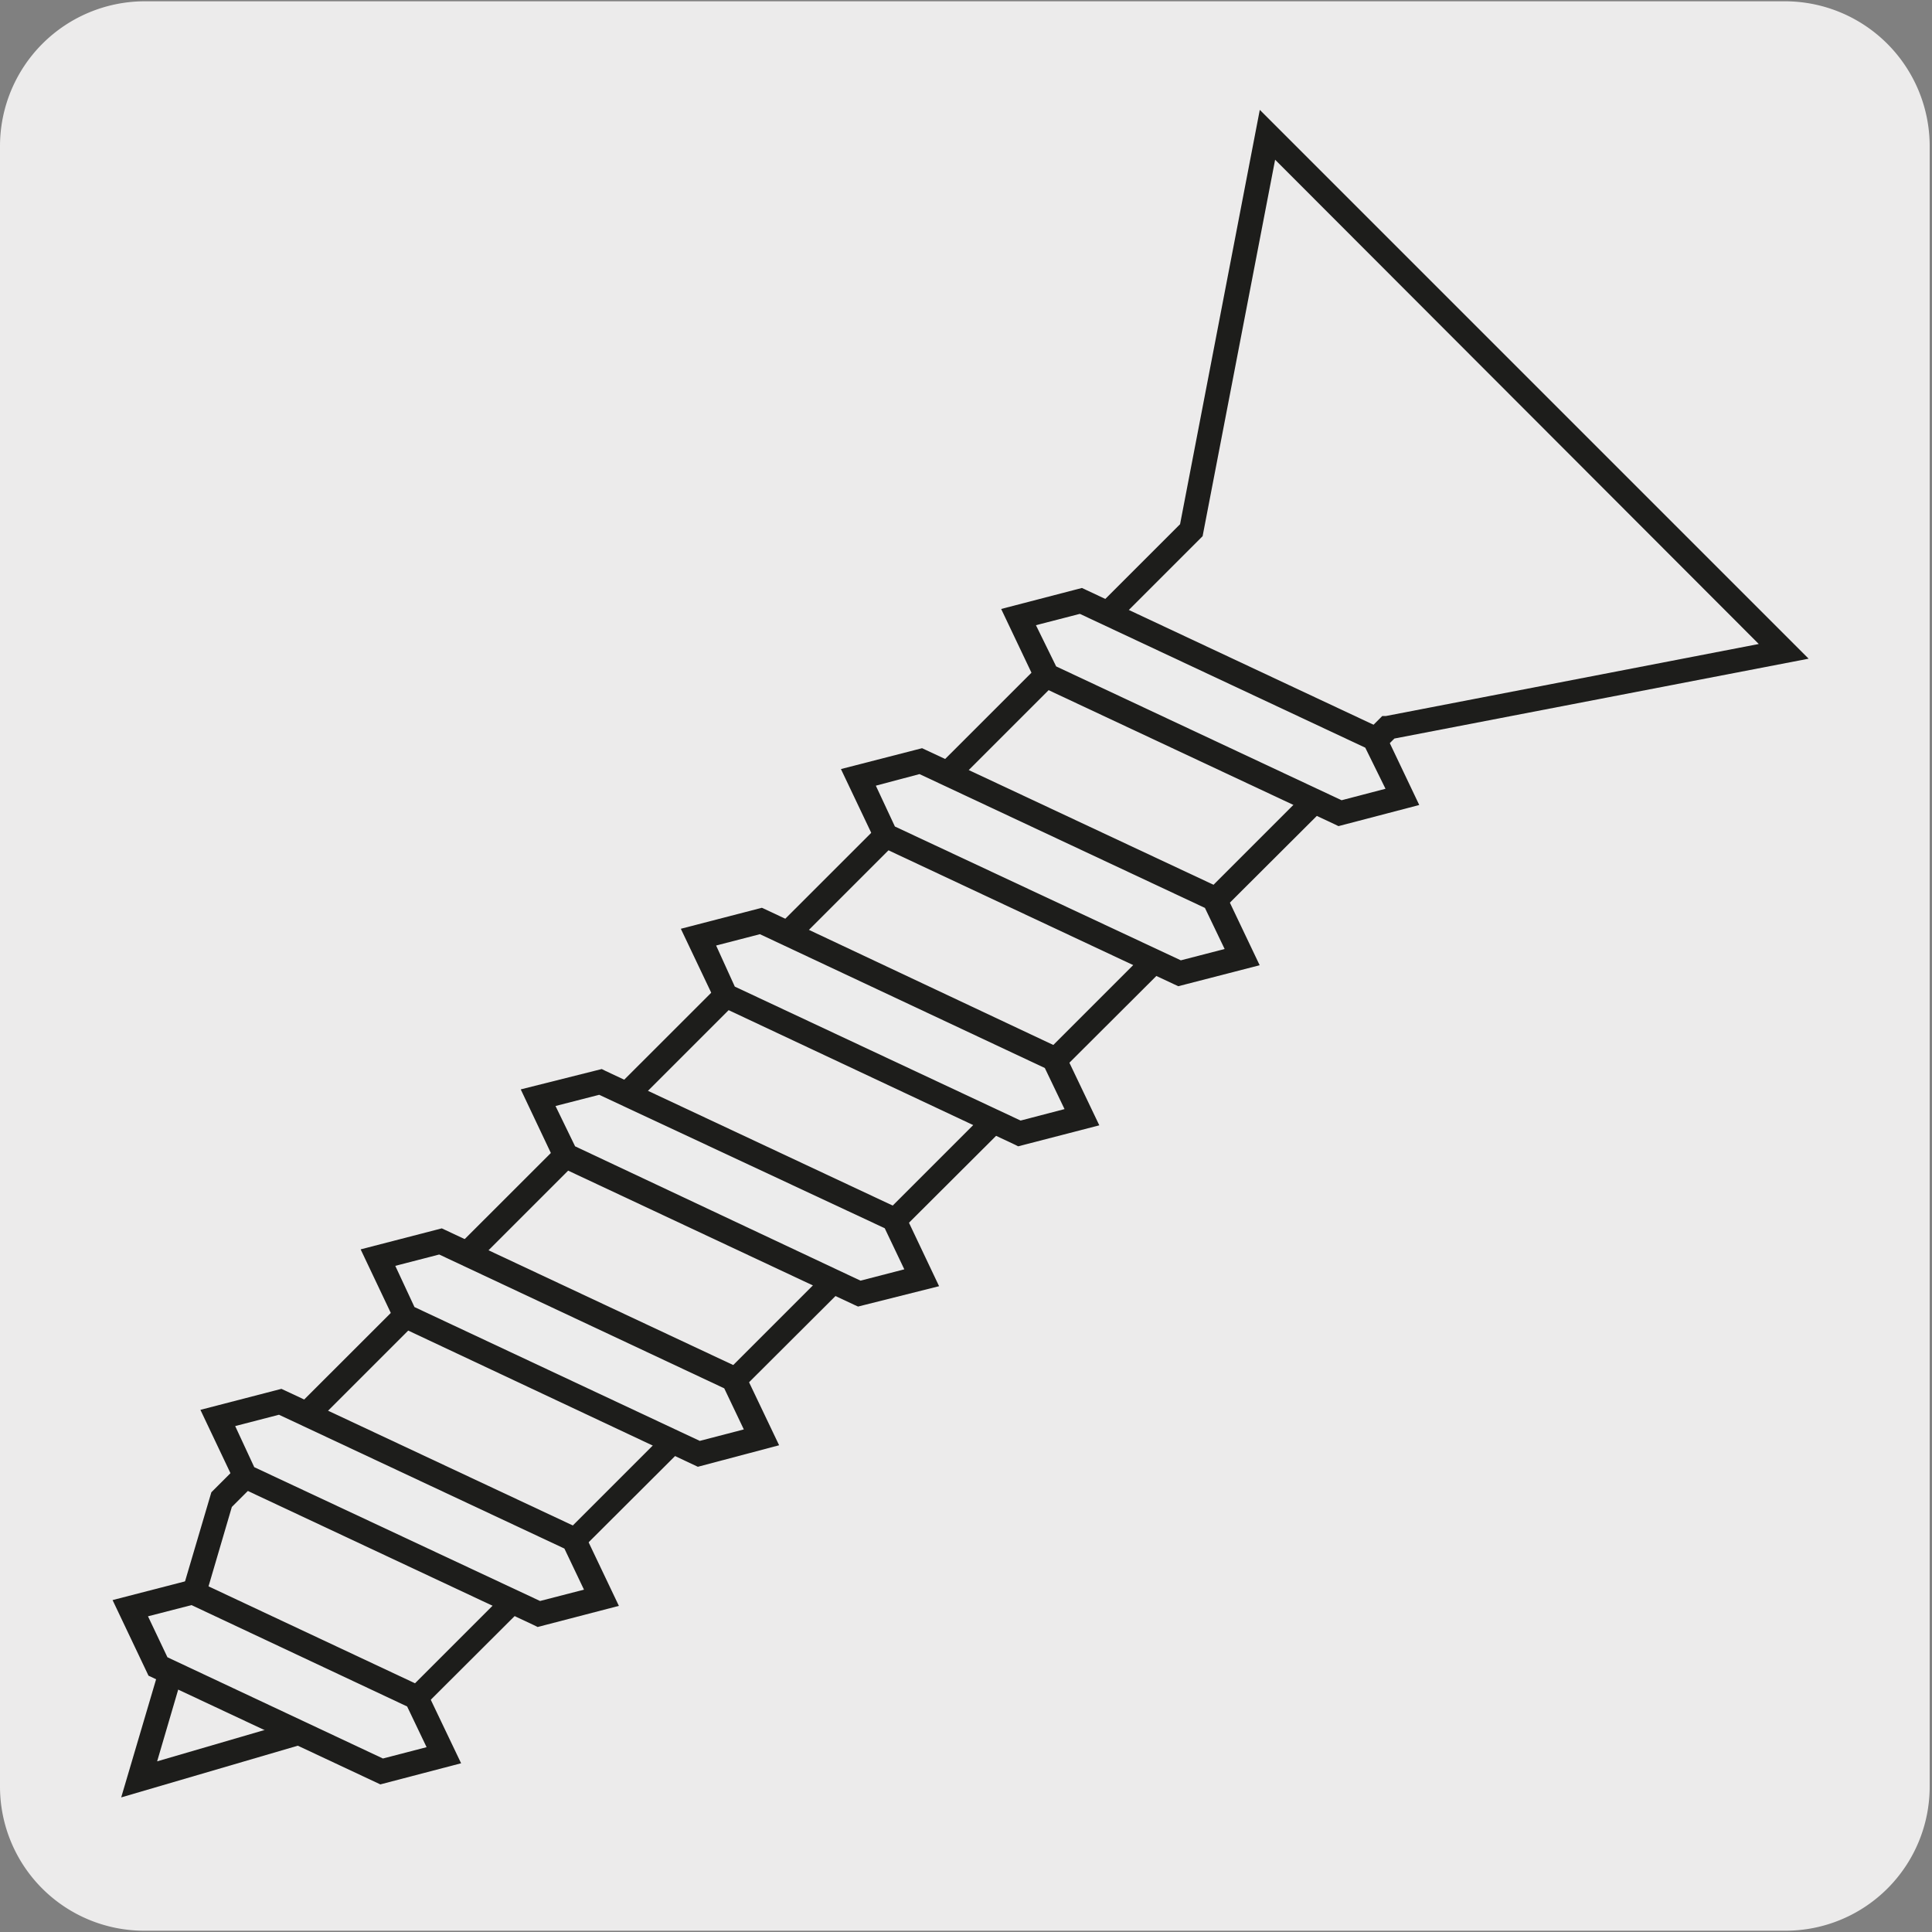
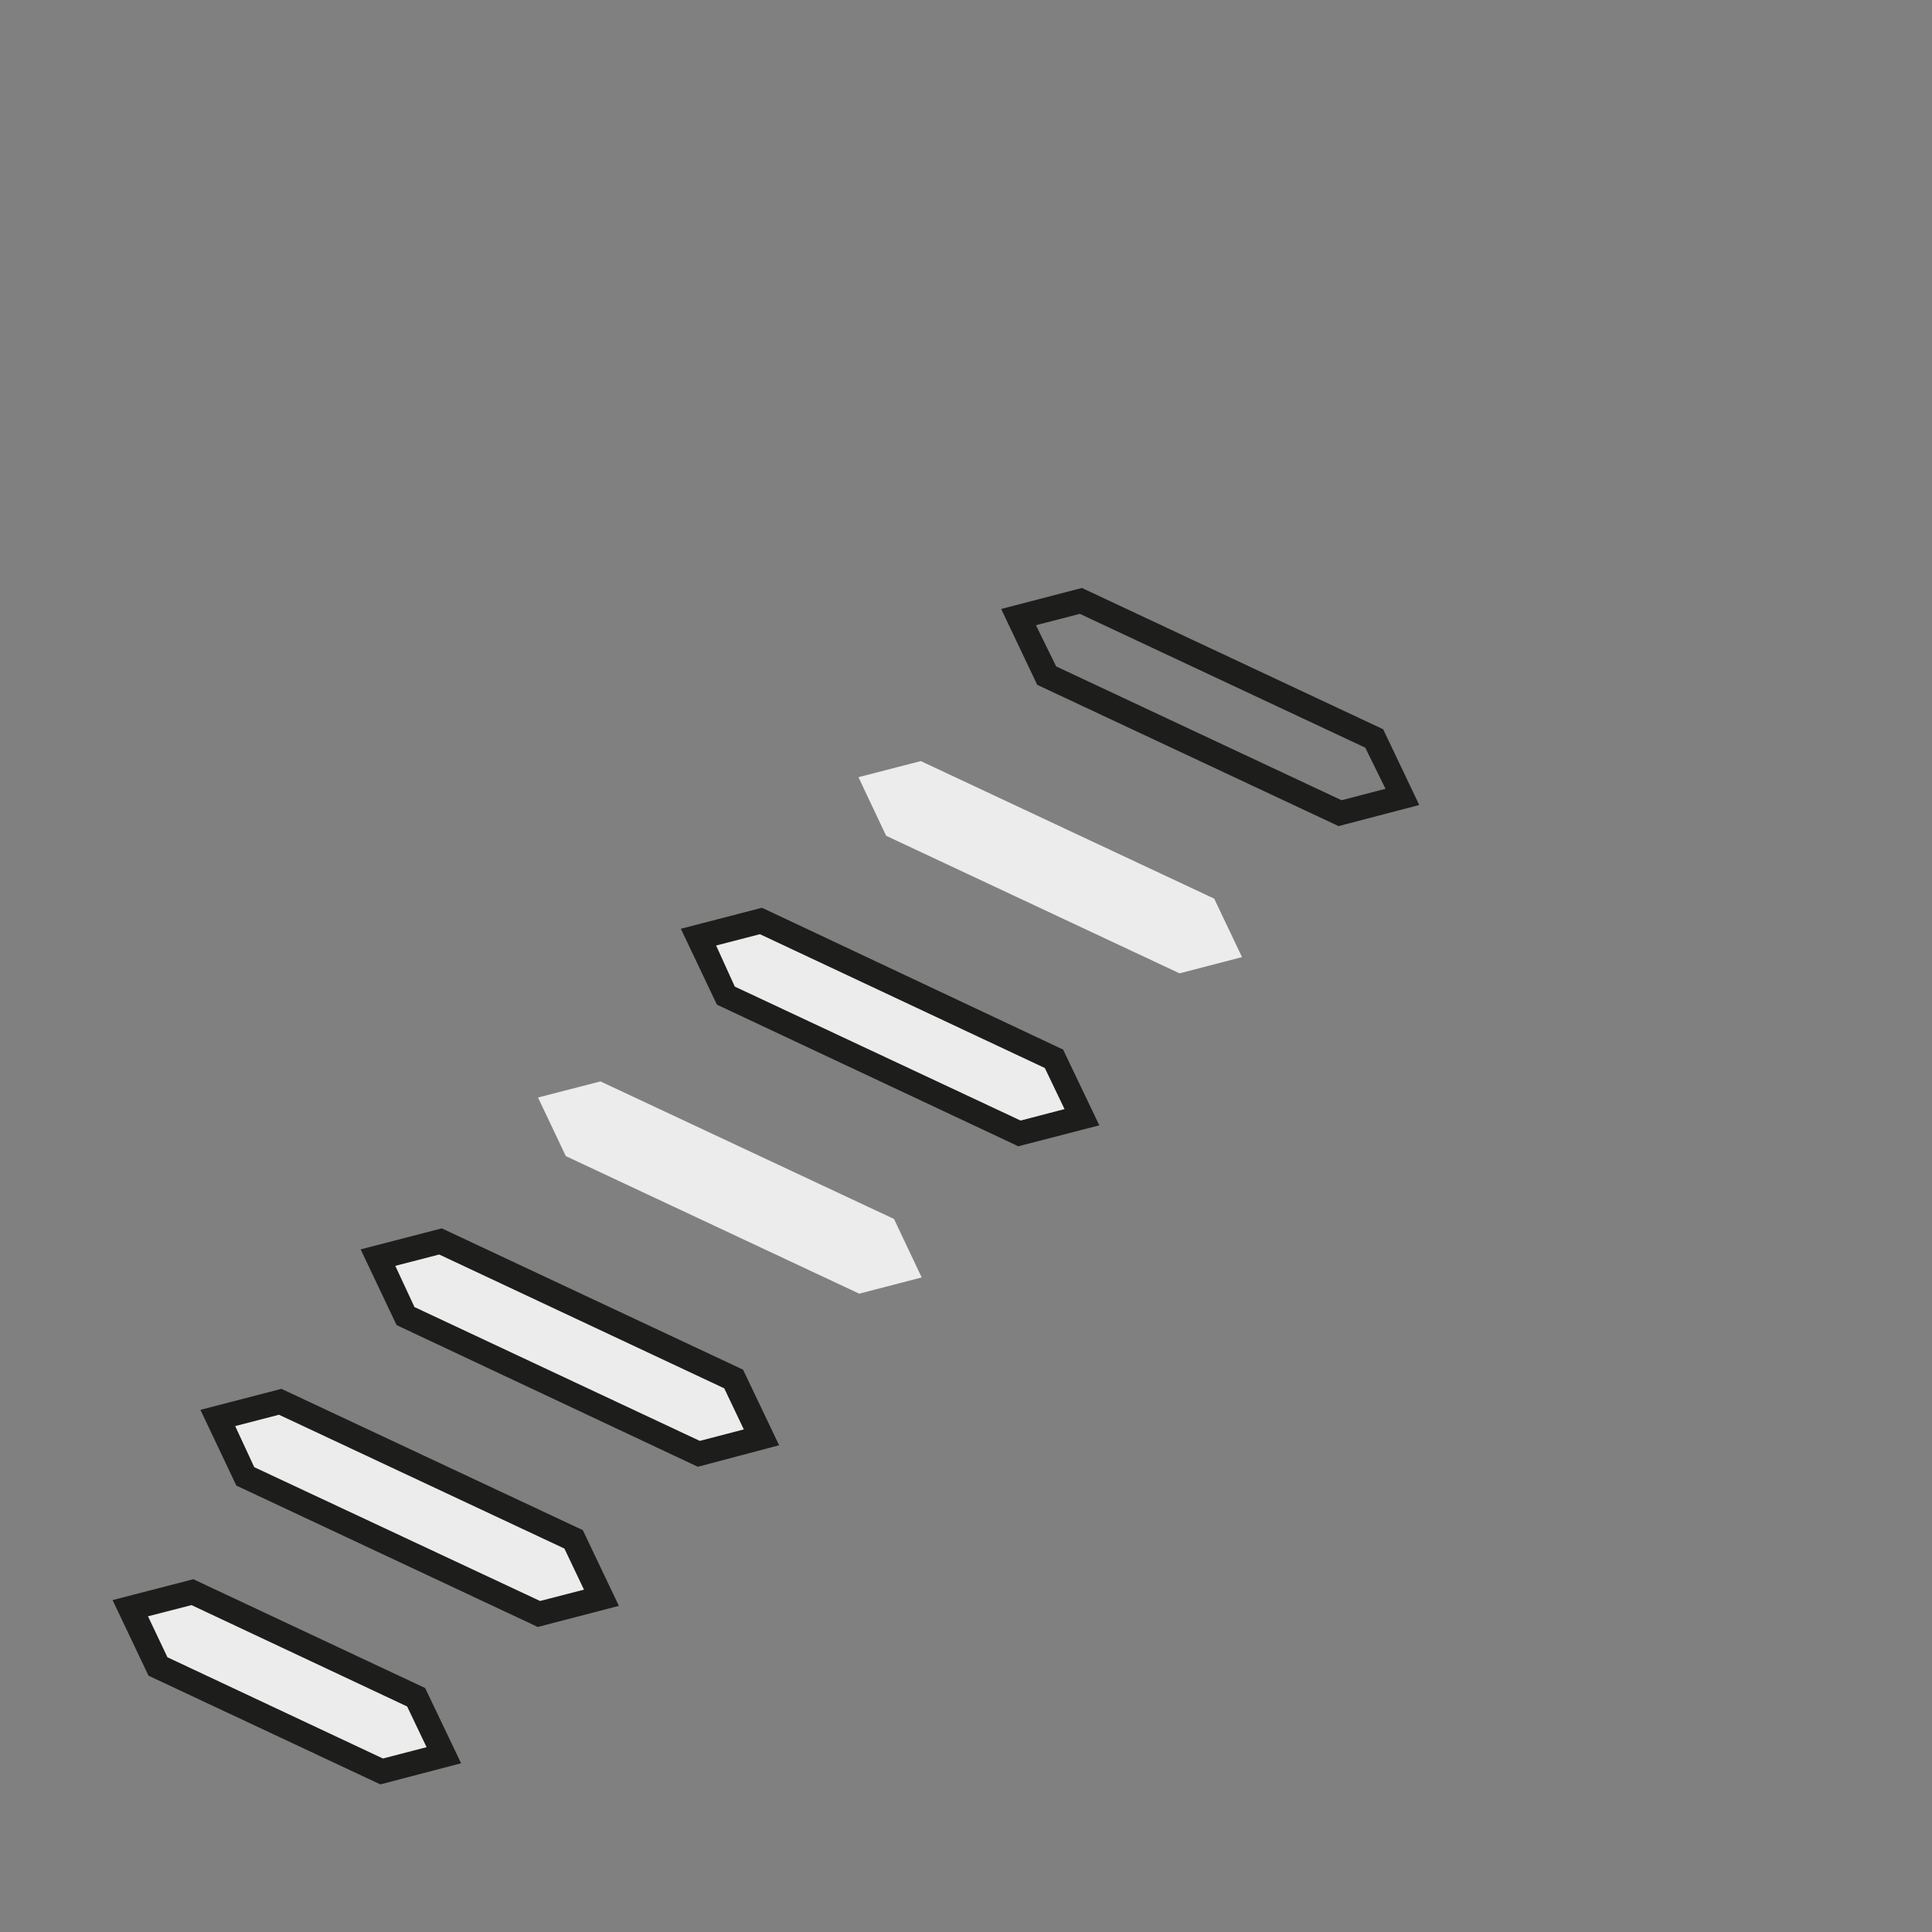
<svg xmlns="http://www.w3.org/2000/svg" viewBox="0 0 150 150">
  <rect x="0" y="0" width="150" height="150" fill="#808080" stroke="none" />
  <defs>
    <style>.cls-1{fill:#ecebeb;}.cls-2{fill:#1d1d1b;}.cls-3{fill:#ececec;}</style>
  </defs>
  <g id="fondo_gris" data-name="fondo gris">
-     <path class="cls-1" d="M11.22.1H138.53a11.25,11.25,0,0,1,11.29,11.21v127.4a11.19,11.19,0,0,1-11.19,11.19H11.16A11.19,11.19,0,0,1,0,138.71H0V11.34A11.25,11.25,0,0,1,11.22.1Z" />
-   </g>
+     </g>
  <g id="Capa_3" data-name="Capa 3">
-     <path class="cls-2" d="M9.41,139.55l7-23.69L91.62,40.7,97.81,8.53l42.61,42.61-32.16,6.2-75.59,75.4ZM18,117,12.2,136.75,31.91,131l75.41-75.41.29,0L136.55,50,99,12.4,93.37,41.63l-.2.2Z" />
-     <polygon class="cls-3" points="104.02 63.13 81.24 52.45 79.08 47.91 83.93 46.66 106.7 57.34 108.87 61.87 104.02 63.13" />
    <path class="cls-2" d="M103.92,64.14l-.31-.15L80.53,53.17l-2.8-5.89L84,45.65l.3.14,23.09,10.83,2.8,5.88ZM82,51.74l22.16,10.39,3.41-.89L106,58.05,83.84,47.66l-3.41.88Z" />
    <polygon class="cls-3" points="91.58 75.57 68.8 64.89 66.65 60.34 71.49 59.09 94.27 69.77 96.43 74.31 91.58 75.57" />
-     <path class="cls-2" d="M91.48,76.57l-.3-.14L68.09,65.6l-2.8-5.89,6.3-1.62.3.14L95,69.06l2.8,5.88Zm-22-12.4L91.68,74.56l3.4-.88-1.53-3.19L71.39,60.1,68,61Z" />
    <polygon class="cls-3" points="79.14 88 56.37 77.32 54.21 72.78 59.06 71.53 81.83 82.21 84 86.74 79.14 88" />
    <path class="cls-2" d="M79.05,89l-.3-.15L55.66,78l-2.8-5.89,6.29-1.63.31.14L82.54,81.49l2.81,5.88Zm-22-12.4L79.24,87l3.41-.89-1.53-3.19L59,72.53l-3.4.88Z" />
    <polygon class="cls-3" points="66.71 100.44 43.93 89.76 41.77 85.21 46.62 83.96 69.41 94.64 71.56 99.18 66.71 100.44" />
-     <path class="cls-2" d="M66.62,101.44l-.31-.14L43.22,90.47l-2.79-5.89L46.72,83l.3.15,23.1,10.83,2.79,5.88ZM44.65,89,66.81,99.43l3.4-.88-1.52-3.19L46.52,85l-3.39.87Z" />
    <polygon class="cls-3" points="54.27 112.87 31.5 102.19 29.34 97.65 34.19 96.4 56.97 107.08 59.13 111.61 54.27 112.87" />
    <path class="cls-2" d="M54.18,113.88l-23.39-11L28,97l6.3-1.63.3.14,23.09,10.83,2.8,5.87Zm-22-12.4,22.15,10.39,3.42-.89-1.52-3.19L34.1,97.4l-3.41.88Z" />
    <polygon class="cls-3" points="41.84 125.31 19.06 114.63 16.9 110.08 21.75 108.83 44.53 119.51 46.69 124.05 41.84 125.31" />
    <path class="cls-2" d="M41.74,126.32l-.3-.15L18.35,115.34l-2.79-5.88,6.29-1.63.3.14,23.1,10.83,2.8,5.88Zm-22-12.41L41.93,124.3l3.41-.88-1.52-3.19L21.66,109.84l-3.4.88Z" />
    <polygon class="cls-3" points="29.63 137.54 12.28 129.38 10.13 124.86 14.96 123.61 32.31 131.77 34.46 136.28 29.63 137.54" />
    <path class="cls-2" d="M29.53,138.54l-18-8.44-2.79-5.87,6.27-1.62,18,8.45,2.79,5.84ZM13,128.67l16.73,7.86,3.39-.88-1.51-3.16-16.74-7.87-3.38.87Z" />
  </g>
</svg>